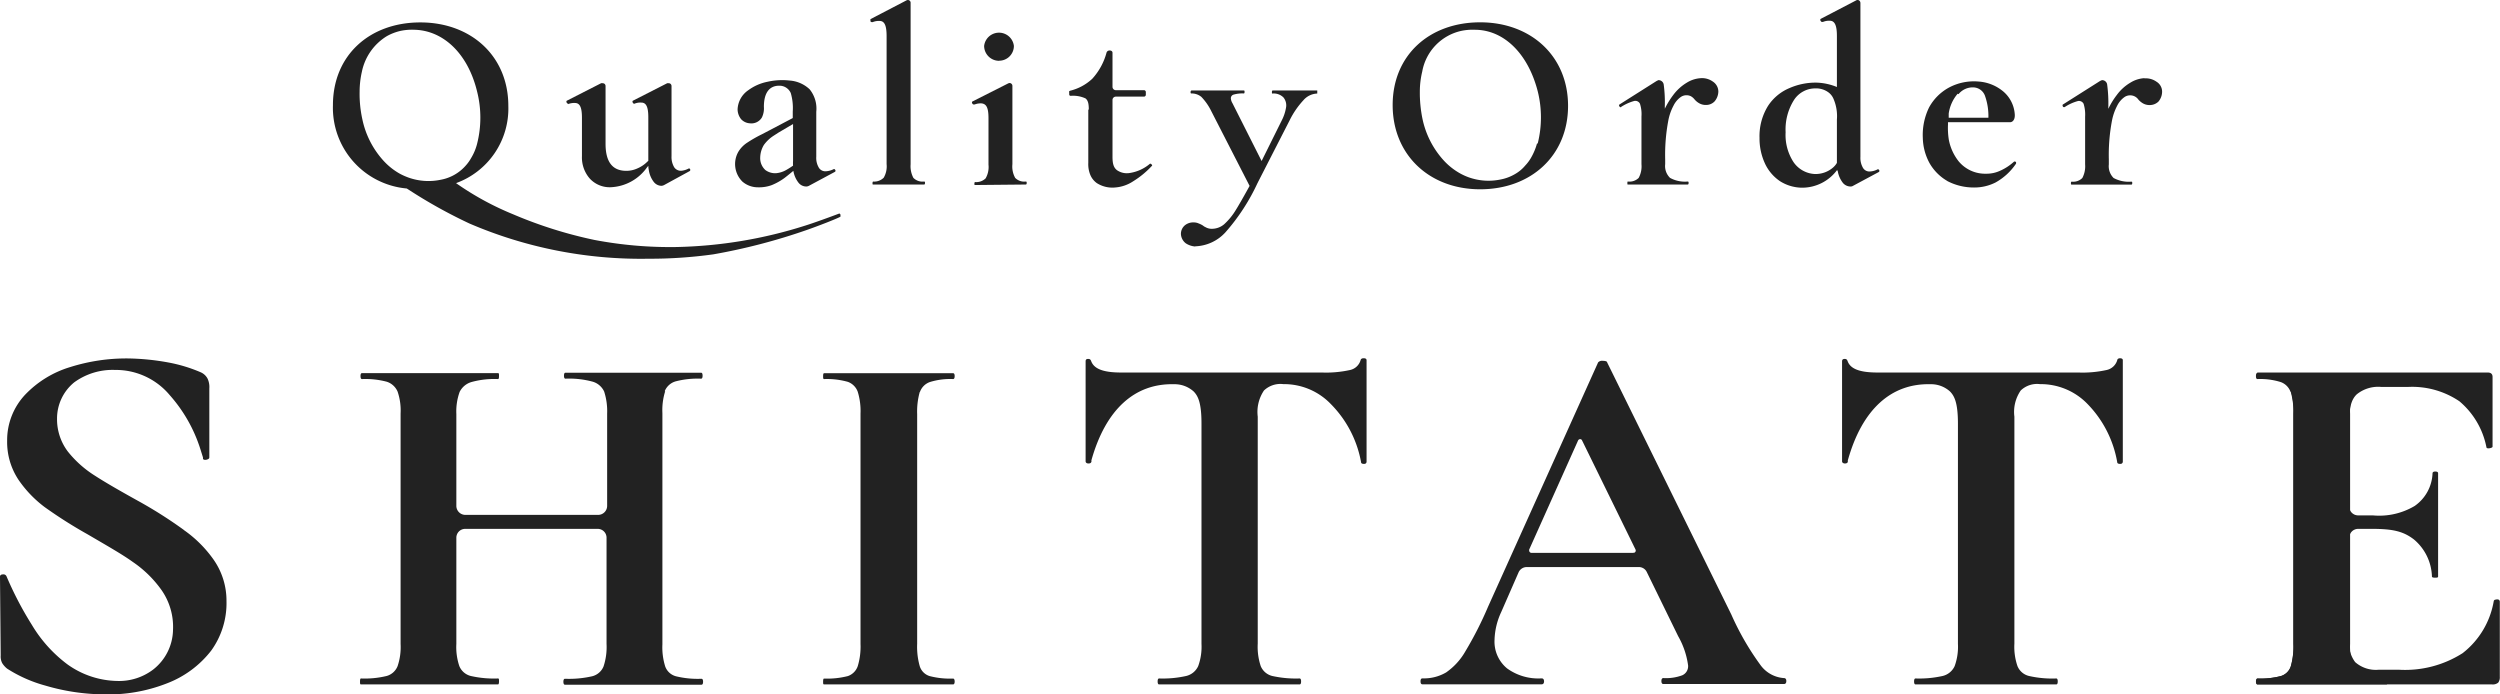
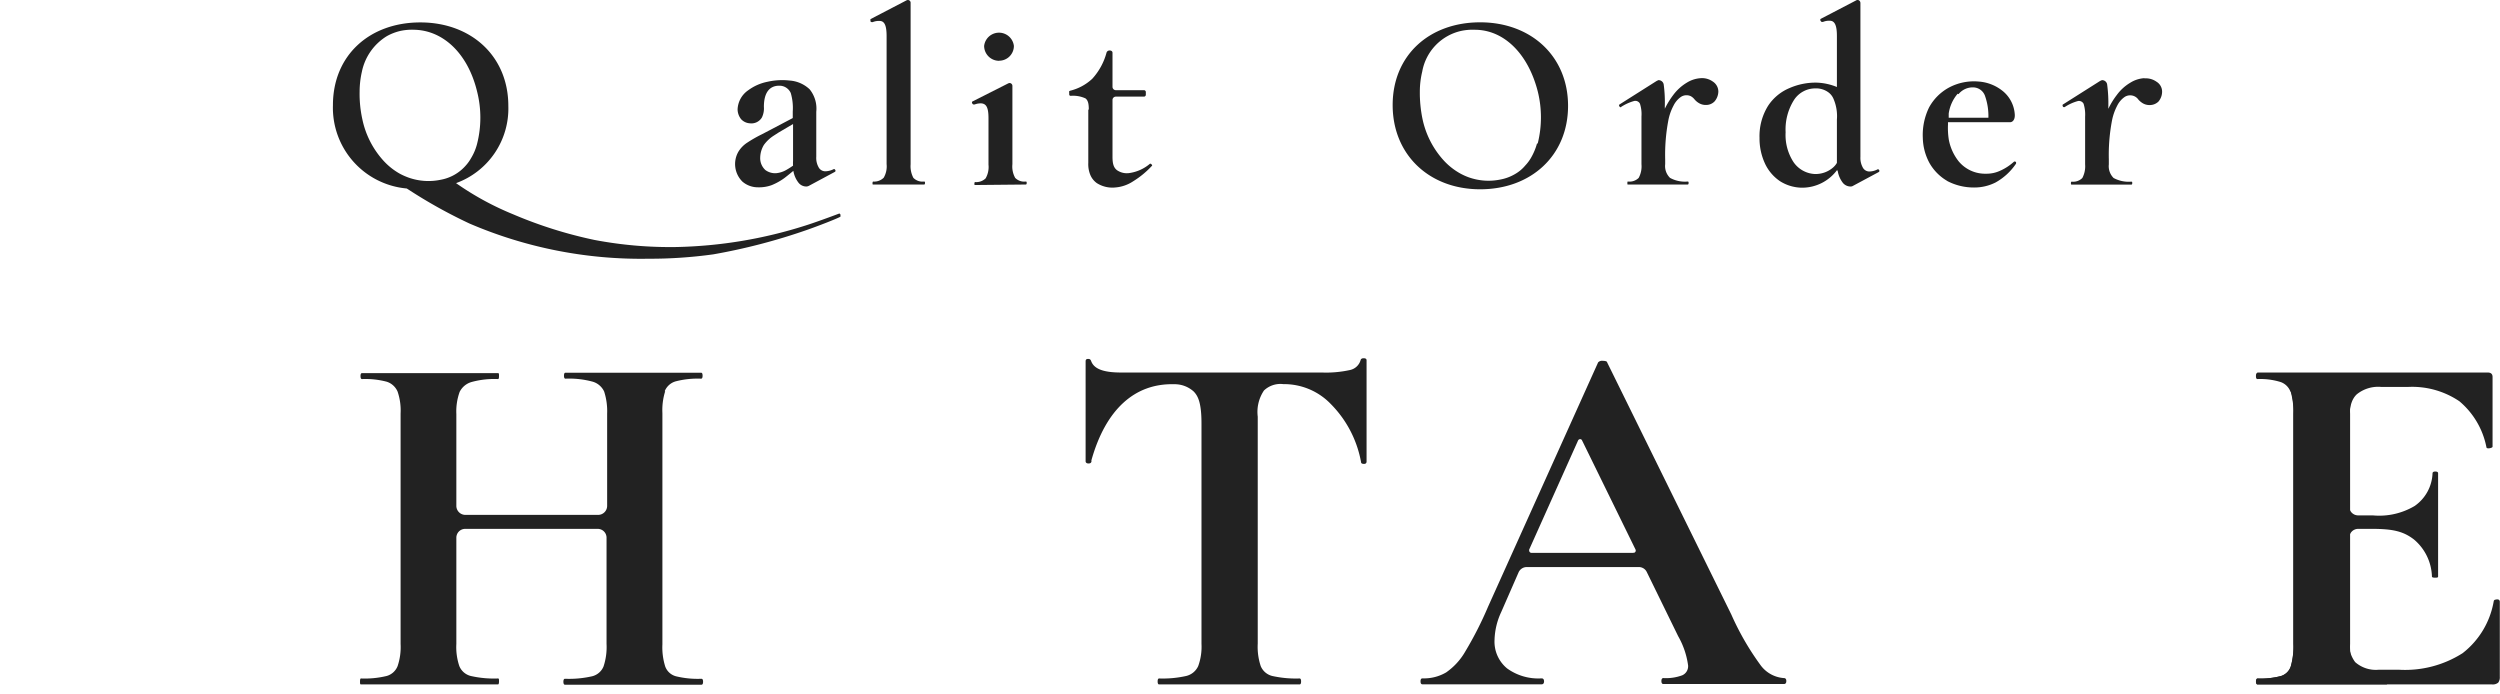
<svg xmlns="http://www.w3.org/2000/svg" class="header__logo__img" width="252" height="70" viewBox="0 0 252 70">
  <defs>
    <style>.a{fill:#222}</style>
  </defs>
  <path class="a" d="M100.69,6.12a1.49,1.49,0,0,0,1.51-1.49,1.51,1.51,0,0,0-3,0h0a1.51,1.51,0,0,0,1.51,1.5h0" />
-   <path class="a" d="M18.52,53.41a44.44,44.44,0,0,0-4.62-2.93c-1.8-1-3.25-1.83-4.33-2.53a10.85,10.85,0,0,1-2.72-2.42,5.38,5.38,0,0,1-1.1-3.34,4.7,4.7,0,0,1,1.72-3.64,6.56,6.56,0,0,1,4.13-1.26,7.08,7.08,0,0,1,5.51,2.54,15,15,0,0,1,3.1,5.48l.25.8,0,.12c0,.1.19.17.42.09s.22-.16.22-.27V39.16a2,2,0,0,0-.18-1,1.43,1.43,0,0,0-.68-.63,15.23,15.23,0,0,0-3.31-1,24.3,24.3,0,0,0-4.07-.4A18.83,18.83,0,0,0,7.08,37a10.43,10.43,0,0,0-4.54,2.78A6.69,6.69,0,0,0,.72,44.42a6.88,6.88,0,0,0,1.15,3.95,11.68,11.68,0,0,0,2.64,2.75,46.27,46.27,0,0,0,4.32,2.74c1.89,1.11,3.47,2,4.58,2.8a11.4,11.4,0,0,1,2.88,2.83,6.48,6.48,0,0,1,1.15,4,5.19,5.19,0,0,1-2,4,5.67,5.67,0,0,1-3.64,1.15,8.87,8.87,0,0,1-5-1.67A13.77,13.77,0,0,1,3.22,63,34.66,34.66,0,0,1,.66,58.1a.33.33,0,0,0-.36-.2c-.2,0-.3.09-.3.23v.06l.07,7.88a1.46,1.46,0,0,0,.15.77,2.21,2.21,0,0,0,.5.56,13.91,13.91,0,0,0,3.86,1.71,21.4,21.4,0,0,0,5.74.88,16.26,16.26,0,0,0,6.54-1.12,10.26,10.26,0,0,0,4.43-3.29,8.17,8.17,0,0,0,1.54-5,7.21,7.21,0,0,0-1.28-4.14,12.21,12.21,0,0,0-3-3" />
  <path class="a" d="M67,39.44a1.69,1.69,0,0,1,1.11-1,8.86,8.86,0,0,1,2.56-.27q.15,0,.15-.3t-.15-.3H57q-.15,0-.15.3t.15.3a9,9,0,0,1,2.73.3,1.84,1.84,0,0,1,1.17,1,6.47,6.47,0,0,1,.3,2.23V51a.91.91,0,0,1-.9.9H46.91A.91.91,0,0,1,46,51V41.74a5.81,5.81,0,0,1,.33-2.23,1.93,1.93,0,0,1,1.19-1,8.66,8.66,0,0,1,2.68-.3c.07,0,.1-.1.1-.3s0-.3-.1-.3H36.49q-.15,0-.15.3t.15.3a8.42,8.42,0,0,1,2.5.27,1.78,1.78,0,0,1,1.09,1,5.92,5.92,0,0,1,.3,2.21V64.91a6,6,0,0,1-.3,2.23,1.67,1.67,0,0,1-1.11,1,9.38,9.38,0,0,1-2.58.25c-.07,0-.1.1-.1.3s0,.3.1.3H50.2c.06,0,.1-.1.1-.3s0-.3-.1-.3a10.52,10.52,0,0,1-2.74-.25,1.68,1.68,0,0,1-1.16-1,6,6,0,0,1-.3-2.23V54.2a.89.89,0,0,1,.9-.89H60.24a.89.89,0,0,1,.9.89V64.91a6.21,6.21,0,0,1-.3,2.26,1.67,1.67,0,0,1-1.16,1,10.45,10.45,0,0,1-2.73.25c-.1,0-.16.1-.16.3s.06.3.16.3H70.71c.1,0,.16-.1.16-.3s-.06-.3-.16-.3a9.27,9.27,0,0,1-2.57-.25,1.58,1.58,0,0,1-1.09-1,6.48,6.48,0,0,1-.28-2.23V41.65a6.34,6.34,0,0,1,.28-2.21" />
-   <path class="a" d="M92.73,39.51a1.64,1.64,0,0,1,1-1,6.88,6.88,0,0,1,2.34-.3c.1,0,.16-.1.16-.3s-.06-.29-.16-.29h-13c-.07,0-.1.1-.1.29s0,.3.1.3a7.75,7.75,0,0,1,2.39.28,1.66,1.66,0,0,1,1,1,6.62,6.62,0,0,1,.28,2.21V64.91a6.79,6.79,0,0,1-.28,2.24,1.61,1.61,0,0,1-1,1,8.38,8.38,0,0,1-2.39.25c-.07,0-.1.1-.1.3s0,.29.1.29h13c.1,0,.16-.1.16-.29s-.06-.3-.16-.3a8.18,8.18,0,0,1-2.36-.25,1.51,1.51,0,0,1-1-1,7.18,7.18,0,0,1-.26-2.26V41.75a7.35,7.35,0,0,1,.26-2.24" />
  <path class="a" d="M137.47,36.11c-.18,0-.29.06-.32.19a1.42,1.42,0,0,1-1.08,1,11.22,11.22,0,0,1-2.83.25H113c-1.81,0-2.71-.38-3-1.12-.06-.16-.11-.25-.31-.25s-.26.08-.26.25V46.5c0,.14.13.22.29.22s.26-.06.29-.17,0-.08,0-.14c1.45-5.17,4.39-7.77,8.31-7.68a2.87,2.87,0,0,1,2,.73c.45.46.79,1.15.79,3.25l0,22.19a5.7,5.7,0,0,1-.33,2.24,1.78,1.78,0,0,1-1.22,1,10.77,10.77,0,0,1-2.72.25q-.15,0-.15.3t.15.3H131q.15,0,.15-.3t-.15-.3a11,11,0,0,1-2.75-.25,1.69,1.69,0,0,1-1.17-1,6.15,6.15,0,0,1-.3-2.26V42a3.86,3.86,0,0,1,.63-2.64,2.4,2.4,0,0,1,1.95-.64,6.53,6.53,0,0,1,4.78,2,11.13,11.13,0,0,1,3.06,5.89c0,.1.14.16.31.15a.22.22,0,0,0,.24-.21h0V36.31c0-.14-.11-.2-.3-.2" />
  <path class="a" d="M230.89,39.51a1.64,1.64,0,0,0-1-1,6.88,6.88,0,0,0-2.34-.3q-.15,0-.15-.3c0-.19.05-.29.15-.29h13c.07,0,.1.1.1.29s0,.3-.1.3a7.65,7.65,0,0,0-2.38.28,1.67,1.67,0,0,0-1,1,6.62,6.62,0,0,0-.28,2.21V64.91a6.79,6.79,0,0,0,.28,2.24,1.61,1.61,0,0,0,1,1,8.28,8.28,0,0,0,2.38.25c.07,0,.1.1.1.3s0,.29-.1.29h-13c-.1,0-.15-.1-.15-.29s.05-.3.15-.3a8.14,8.14,0,0,0,2.36-.25,1.49,1.49,0,0,0,1-1,7.18,7.18,0,0,0,.26-2.26V41.75a7.35,7.35,0,0,0-.26-2.24" />
-   <path class="a" d="M213.74,36.11c-.19,0-.3.06-.32.19a1.43,1.43,0,0,1-1.09,1,11.22,11.22,0,0,1-2.83.25H189.25c-1.82,0-2.72-.38-3-1.12-.06-.16-.11-.25-.3-.25s-.27.08-.27.25V46.5c0,.14.14.22.29.22s.27-.06.29-.17l0-.14c1.44-5.17,4.39-7.77,8.3-7.68a2.85,2.85,0,0,1,2,.73c.45.46.8,1.15.8,3.25l0,22.19a5.7,5.7,0,0,1-.33,2.24,1.78,1.78,0,0,1-1.22,1,10.82,10.82,0,0,1-2.72.25q-.15,0-.15.3t.15.3h14.18q.15,0,.15-.3t-.15-.3a10.52,10.52,0,0,1-2.74-.25,1.67,1.67,0,0,1-1.17-1,6,6,0,0,1-.31-2.26V42a3.81,3.81,0,0,1,.64-2.64,2.38,2.38,0,0,1,1.94-.64,6.55,6.55,0,0,1,4.79,2,11.11,11.11,0,0,1,3,5.89c0,.1.14.16.31.15a.23.23,0,0,0,.25-.21h0V36.31c0-.14-.12-.2-.3-.2" />
  <path class="a" d="M177.43,67a27.25,27.25,0,0,1-2.91-5.05L162,36.53c0-.1-.18-.16-.45-.16a.54.54,0,0,0-.46.16L150,61.15a36.21,36.21,0,0,1-2.3,4.52,6.5,6.5,0,0,1-1.93,2.11,4.42,4.42,0,0,1-2.38.6c-.14,0-.2.1-.2.3s.06.3.2.3h12c.16,0,.25-.1.25-.3s-.09-.3-.25-.3a5.37,5.37,0,0,1-3.47-1,3.49,3.49,0,0,1-1.27-2.9,7.05,7.05,0,0,1,.67-2.78l1.75-4a.9.9,0,0,1,.83-.54h11.3a.88.88,0,0,1,.8.51l3.16,6.46a8.14,8.14,0,0,1,1,2.94,1,1,0,0,1-.59,1,4.7,4.7,0,0,1-1.9.28c-.13,0-.2.1-.2.3s.07.3.2.3h12.14c.17,0,.25-.1.25-.3s-.08-.3-.25-.3A3.19,3.19,0,0,1,177.43,67M164.67,55.73H154.36a.24.24,0,0,1-.22-.24.29.29,0,0,1,0-.09l4.93-11a.23.23,0,0,1,.29-.12.2.2,0,0,1,.11.11l5.39,11a.24.24,0,0,1-.11.32l-.09,0" />
  <path class="a" d="M251.85,60.44a.42.42,0,0,0-.27,0c-.13,0-.19.08-.21.15a8.42,8.42,0,0,1-3.14,5.25,10.77,10.77,0,0,1-6.4,1.67h-2.07a3.14,3.14,0,0,1-2.36-.77,3.17,3.17,0,0,1-.59-2.34V54.2a.89.89,0,0,1,.9-.89h1.4c2.1,0,3.16.25,4.23,1.08a5.08,5.08,0,0,1,1.8,3.73c0,.07.1.11.3.11s.31,0,.32-.11l0-10.42c0-.11-.1-.17-.28-.17s-.27.06-.28.17A4.2,4.2,0,0,1,243.4,51a7,7,0,0,1-4.23.95H237.7a.9.9,0,0,1-.9-.9V42.45c0-1.47.26-2.22.76-2.7A3.43,3.43,0,0,1,240,39h2.78a8.5,8.5,0,0,1,5.13,1.45,8.06,8.06,0,0,1,2.72,4.62c0,.11.15.15.34.11s.28-.09.28-.16V38c0-.3-.16-.45-.5-.45H227.6q-.15,0-.15.3c0,.19.05.29.15.29a7.34,7.34,0,0,1,2.33.28,1.59,1.59,0,0,1,1,1,7.19,7.19,0,0,1,.25,2.21V64.9a7.35,7.35,0,0,1-.25,2.24,1.54,1.54,0,0,1-1,1,8.07,8.07,0,0,1-2.35.25q-.15,0-.15.3t.15.3h23.62a.86.86,0,0,0,.62-.18.9.9,0,0,0,.16-.59V60.64a.23.23,0,0,0-.15-.21" />
  <path class="a" d="M196.25,18.23a5.77,5.77,0,0,0,2.7.67,4.75,4.75,0,0,0,2.19-.5,6,6,0,0,0,2.08-1.91s0-.1,0-.15a.24.24,0,0,0-.13-.06l-.06,0a5.25,5.25,0,0,1-1.46.95,3.25,3.25,0,0,1-1.38.28,3.46,3.46,0,0,1-2.75-1.24,5,5,0,0,1-1-2.19,7.58,7.58,0,0,1-.08-1.58,1,1,0,0,1,0-.18h6.25v0c.28,0,.51-.28.48-.77a3.31,3.31,0,0,0-1.16-2.33,4.34,4.34,0,0,0-2.48-1,5.35,5.35,0,0,0-3,.61,5,5,0,0,0-2,2,6.32,6.32,0,0,0-.63,3.08,5.54,5.54,0,0,0,.67,2.52,4.87,4.87,0,0,0,1.83,1.83m1.1-8.77a1.84,1.84,0,0,1,1.53-.68,1.28,1.28,0,0,1,1.14.86,6.07,6.07,0,0,1,.34,2.2h-4c0-.24,0-.42,0-.42a3.92,3.92,0,0,1,.9-2" />
-   <path class="a" d="M57.25,10.5a1.67,1.67,0,0,1,.7-.12c.5,0,.71.44.71,1.49v3.88A3.23,3.23,0,0,0,59.45,18a2.73,2.73,0,0,0,2.17.87,4.72,4.72,0,0,0,3.6-2l.13-.16v0a2.1,2.1,0,0,0,.05.43,2.56,2.56,0,0,0,.51,1.21,1,1,0,0,0,.77.38.72.72,0,0,0,.25-.07l2.58-1.41a.13.13,0,0,0,.06-.17h0a.12.12,0,0,0-.14-.1h0a2,2,0,0,1-.73.23.8.8,0,0,1-.74-.35,2,2,0,0,1-.27-1.12V8.68a.31.31,0,0,0-.09-.22.29.29,0,0,0-.2-.07.44.44,0,0,0-.15,0l-3.47,1.77s-.06.09,0,.18.09.12.16.12h0a1.52,1.52,0,0,1,.7-.12c.5,0,.71.44.71,1.49v.73h0v3.65l-.11.1a3.17,3.17,0,0,1-1,.67,2.67,2.67,0,0,1-1.11.24c-1.4,0-2.09-.91-2.09-2.72V8.68a.31.31,0,0,0-.09-.22.31.31,0,0,0-.2-.07.43.43,0,0,0-.16,0l-3.47,1.77s-.06.09,0,.18.1.12.16.12h0" />
  <path class="a" d="M93.14,18.6c.07,0,.1-.05.1-.15s0-.15-.1-.15a1.29,1.29,0,0,1-1.07-.37,2.51,2.51,0,0,1-.28-1.37V.3A.28.28,0,0,0,91.7.07.29.29,0,0,0,91.5,0a.38.38,0,0,0-.15.05L87.74,1.93s0,.09,0,.18.09.12.15.12h0l.08,0a1.62,1.62,0,0,1,.69-.12c.5,0,.71.46.71,1.54V5.54l0,11a2.28,2.28,0,0,1-.29,1.37A1.36,1.36,0,0,1,88,18.3s-.05.05-.05.15,0,.15.05.15Z" />
  <path class="a" d="M103.39,18.6c.07,0,.1-.05.1-.15s0-.15-.1-.15a1.27,1.27,0,0,1-1.06-.37,2.36,2.36,0,0,1-.28-1.38V8.66a.28.28,0,0,0-.1-.22.27.27,0,0,0-.2-.07.44.44,0,0,0-.15.05L98,10.24s-.06.09,0,.18.09.12.16.11h0l.09,0a1.71,1.71,0,0,1,.68-.11c.5.05.71.44.71,1.49v.75l0,3.94a2.29,2.29,0,0,1-.29,1.38,1.35,1.35,0,0,1-1.08.37s-.05.05-.05.15,0,.15.05.15Z" />
  <path class="a" d="M109.7,11.05v5.37a2.83,2.83,0,0,0,.18,1.15,1.93,1.93,0,0,0,.67.88,2.9,2.9,0,0,0,1.84.45,3.82,3.82,0,0,0,1.87-.65,8.87,8.87,0,0,0,1.83-1.51c.06,0,.06-.09,0-.15a.18.18,0,0,0-.17-.09l0,0a4.06,4.06,0,0,1-2,.93,1.75,1.75,0,0,1-1.32-.27c-.34-.26-.46-.64-.46-1.36V10.08a.34.34,0,0,1,.32-.34h2.85a.19.19,0,0,0,.19-.19h0V9.28a.19.19,0,0,0-.18-.19h-2.86a.34.34,0,0,1-.32-.33h0V5.31c0-.15-.15-.23-.3-.22a.31.31,0,0,0-.3.21,6.33,6.33,0,0,1-1.44,2.64,5,5,0,0,1-2.21,1.2.24.24,0,0,0-.11.06.17.17,0,0,0,0,.14,1.48,1.48,0,0,0,0,.21.14.14,0,0,0,.15.11,3,3,0,0,1,1.49.26c.28.22.33.61.33,1.13" />
-   <path class="a" d="M120.44,24.83a4.31,4.31,0,0,0,3.1-1.43,20.45,20.45,0,0,0,3.22-4.95L130,12.12a8.41,8.41,0,0,1,1.37-2,1.92,1.92,0,0,1,1.41-.69s0-.05,0-.15,0-.16,0-.16h-4.52s-.05.05-.05.16,0,.15.05.15a1.38,1.38,0,0,1,1.11.39,1.27,1.27,0,0,1,.25,1.09,4.28,4.28,0,0,1-.4,1.19l-2.05,4.13-2.94-5.83a1.09,1.09,0,0,1-.16-.5.38.38,0,0,1,.3-.37,3.12,3.12,0,0,1,1-.11c.06,0,.08-.05.08-.15s0-.15-.08-.15h-5.28s-.08.05-.08.15,0,.15.09.15a1.53,1.53,0,0,1,1,.35,5.64,5.64,0,0,1,1,1.44l3.86,7.53c-.55,1-1.12,2-1.38,2.41a6.4,6.4,0,0,1-1.19,1.46,1.91,1.91,0,0,1-1.15.45,1.27,1.27,0,0,1-.74-.17,1,1,0,0,1-.24-.15,2.06,2.06,0,0,0-.42-.21,1.18,1.18,0,0,0-.5-.11,1.32,1.32,0,0,0-.89.28,1.12,1.12,0,0,0-.41.94,1.26,1.26,0,0,0,.48.88,2,2,0,0,0,1,.33" />
  <path class="a" d="M163.39,10.79a4.72,4.72,0,0,1,1.33-.61.52.52,0,0,1,.59.28,3.46,3.46,0,0,1,.15,1.28v4.81a2.44,2.44,0,0,1-.28,1.38,1.31,1.31,0,0,1-1.07.37c-.05,0-.07,0-.07.15s0,.15.07.15h6c.07,0,.1-.05.1-.15s0-.15-.1-.15a3.12,3.12,0,0,1-1.77-.37,1.66,1.66,0,0,1-.49-1.38v-.5a18.61,18.61,0,0,1,.31-3.87,5.2,5.2,0,0,1,.52-1.51,2.34,2.34,0,0,1,.7-.86A1,1,0,0,1,170,9.6a1,1,0,0,1,.44.1,1.26,1.26,0,0,1,.37.32,1.72,1.72,0,0,0,.49.4,1.34,1.34,0,0,0,.68.16,1.18,1.18,0,0,0,.85-.36,1.59,1.59,0,0,0,.38-1,1.21,1.21,0,0,0-.56-1,1.86,1.86,0,0,0-1.21-.34,3,3,0,0,0-1.42.46,4.73,4.73,0,0,0-1.36,1.24,8.21,8.21,0,0,0-.85,1.39.54.54,0,0,0,0-.18,13.4,13.4,0,0,0-.11-2.28.52.52,0,0,0-.54-.43l-.17.08-3.76,2.38a.14.14,0,0,0,0,.17.17.17,0,0,0,.13.1l.06,0" />
  <path class="a" d="M216.15,7.88a3,3,0,0,0-1.42.46,4.61,4.61,0,0,0-1.36,1.24,7.61,7.61,0,0,0-.85,1.39v-.18a14.52,14.52,0,0,0-.12-2.28.51.51,0,0,0-.53-.43l-.18.08-3.76,2.38a.14.14,0,0,0,0,.16c0,.08.08.1.12.1h.06a4.59,4.59,0,0,1,1.33-.61.52.52,0,0,1,.59.28,3.69,3.69,0,0,1,.15,1.28v4.82a2.51,2.51,0,0,1-.28,1.37,1.29,1.29,0,0,1-1.07.37c-.05,0-.08.05-.08.15s0,.15.08.15h6c.07,0,.1-.05.1-.15s0-.15-.1-.15a3.17,3.17,0,0,1-1.78-.37,1.67,1.67,0,0,1-.48-1.37v-.51a18.46,18.46,0,0,1,.31-3.86,5.47,5.47,0,0,1,.52-1.52,2.34,2.34,0,0,1,.7-.86,1,1,0,0,1,.63-.21,1,1,0,0,1,.82.43,1.83,1.83,0,0,0,.48.39,1.34,1.34,0,0,0,.68.16,1.25,1.25,0,0,0,.86-.35,1.55,1.55,0,0,0,.37-1,1.17,1.17,0,0,0-.56-1,1.85,1.85,0,0,0-1.2-.34" />
  <path class="a" d="M77.46,13.19l-.67.35a13.3,13.3,0,0,0-1.47.84,2.85,2.85,0,0,0-.9.93,2.49,2.49,0,0,0,.42,3,2.38,2.38,0,0,0,1.6.57,3.65,3.65,0,0,0,1.35-.22,6,6,0,0,0,1.26-.7c.36-.27.92-.74.92-.74a2.63,2.63,0,0,0,.53,1.21,1,1,0,0,0,.78.37.59.59,0,0,0,.26-.07l2.64-1.42a.15.15,0,0,0,0-.2.13.13,0,0,0-.13-.07h0a1.92,1.92,0,0,1-.75.22.77.77,0,0,1-.75-.34,1.92,1.92,0,0,1-.27-1.12V11.27A3.08,3.08,0,0,0,81.61,9a3.26,3.26,0,0,0-2-.88,6.73,6.73,0,0,0-2.28.13,4.84,4.84,0,0,0-1.91.85,2.45,2.45,0,0,0-1.07,1.92,1.6,1.6,0,0,0,.36,1,1.3,1.3,0,0,0,.88.41,1.23,1.23,0,0,0,1.21-.59A2.1,2.1,0,0,0,77,10.77c0-1.49.61-2.13,1.54-2.13a1.24,1.24,0,0,1,1.17.74,5.38,5.38,0,0,1,.2,1.87v.65Zm2.46,3.52c-.2.14-.4.27-.61.39a2.51,2.51,0,0,1-1.1.36,1.66,1.66,0,0,1-1.06-.32,1.62,1.62,0,0,1-.52-1.29A2.54,2.54,0,0,1,77,14.61a3.62,3.62,0,0,1,1-.94l.48-.31,1.46-.86v3.72a4.19,4.19,0,0,0,0,.5" />
  <path class="a" d="M185.24,17.22a2.68,2.68,0,0,0,.52,1.21,1,1,0,0,0,.78.37.43.43,0,0,0,.25-.07l2.61-1.4a.15.15,0,0,0,0-.21.13.13,0,0,0-.12-.06h0a1.83,1.83,0,0,1-.73.22.76.76,0,0,1-.75-.34,2,2,0,0,1-.27-1.12V.3a.33.33,0,0,0-.1-.23.27.27,0,0,0-.2-.07.3.3,0,0,0-.15.05l-3.57,1.86s-.06.09,0,.18.1.13.16.12h0l.09,0a1.58,1.58,0,0,1,.68-.12c.5,0,.72.46.72,1.54V8.77a5.87,5.87,0,0,0-2-.44,6.54,6.54,0,0,0-2.76.54,4.79,4.79,0,0,0-2.16,1.77,5.76,5.76,0,0,0-.88,3.26,6,6,0,0,0,.59,2.67,4.35,4.35,0,0,0,1.5,1.71,4.23,4.23,0,0,0,2.18.64,4.39,4.39,0,0,0,3.57-1.81.41.41,0,0,0,0,.11m-2.28.32a2.77,2.77,0,0,1-2.14-1.21,5,5,0,0,1-.79-3,5.55,5.55,0,0,1,.87-3.29A2.56,2.56,0,0,1,183,8.91a2.09,2.09,0,0,1,1.32.41,1.57,1.57,0,0,1,.47.58,4.4,4.4,0,0,1,.37,2.15v4.37a1.87,1.87,0,0,1-.38.46,2.68,2.68,0,0,1-1.83.66" />
  <path class="a" d="M149.2,2.25c-5.13,0-8.82,3.33-8.82,8.34s3.69,8.49,8.82,8.49,8.86-3.4,8.86-8.41-3.74-8.42-8.86-8.42m5.73,12.22a6.19,6.19,0,0,1-.6,1.43,4.17,4.17,0,0,1-.59.79,3.76,3.76,0,0,1-1,.84,4.52,4.52,0,0,1-1.47.56,5.94,5.94,0,0,1-3.26-.23,6.22,6.22,0,0,1-.83-.38,6.61,6.61,0,0,1-1.59-1.24A8.92,8.92,0,0,1,143.39,12a13,13,0,0,1-.27-2.78,8.58,8.58,0,0,1,.24-2,5.12,5.12,0,0,1,3.95-4.11A5.58,5.58,0,0,1,148.66,3C151.53,3,154,5.32,155,9.19a10.84,10.84,0,0,1,0,5.28" />
  <path class="a" d="M84.72,21.63c-.06-.09-.11-.12-.14-.1-.79.3-2.54.94-3.38,1.2a45.83,45.83,0,0,1-13,2.17,40.86,40.86,0,0,1-8.26-.71,43.84,43.84,0,0,1-8.22-2.59,29.15,29.15,0,0,1-5.75-3.14h0a8,8,0,0,0,5.27-7.79c0-5-3.74-8.41-8.87-8.41s-8.81,3.33-8.81,8.34A8.17,8.17,0,0,0,41,19l.19.12a50.32,50.32,0,0,0,6.13,3.41,43.78,43.78,0,0,0,18,3.55,46.58,46.58,0,0,0,6.57-.44,60,60,0,0,0,9.41-2.45c1.26-.44,3.1-1.16,3.42-1.35,0,0,0-.08,0-.17m-46-5.4A8.9,8.9,0,0,1,36.52,12a11.86,11.86,0,0,1-.27-2.78,9.13,9.13,0,0,1,.23-2A5.49,5.49,0,0,1,39,3.64a5.19,5.19,0,0,1,1.39-.53A5.58,5.58,0,0,1,41.78,3c2.87.07,5.37,2.35,6.31,6.22a10.73,10.73,0,0,1,0,5.28,5.29,5.29,0,0,1-.6,1.43,4.19,4.19,0,0,1-.58.8,4.39,4.39,0,0,1-2.49,1.39,6,6,0,0,1-3.27-.23,6.79,6.79,0,0,1-.83-.37,6.61,6.61,0,0,1-1.59-1.24" />
</svg>